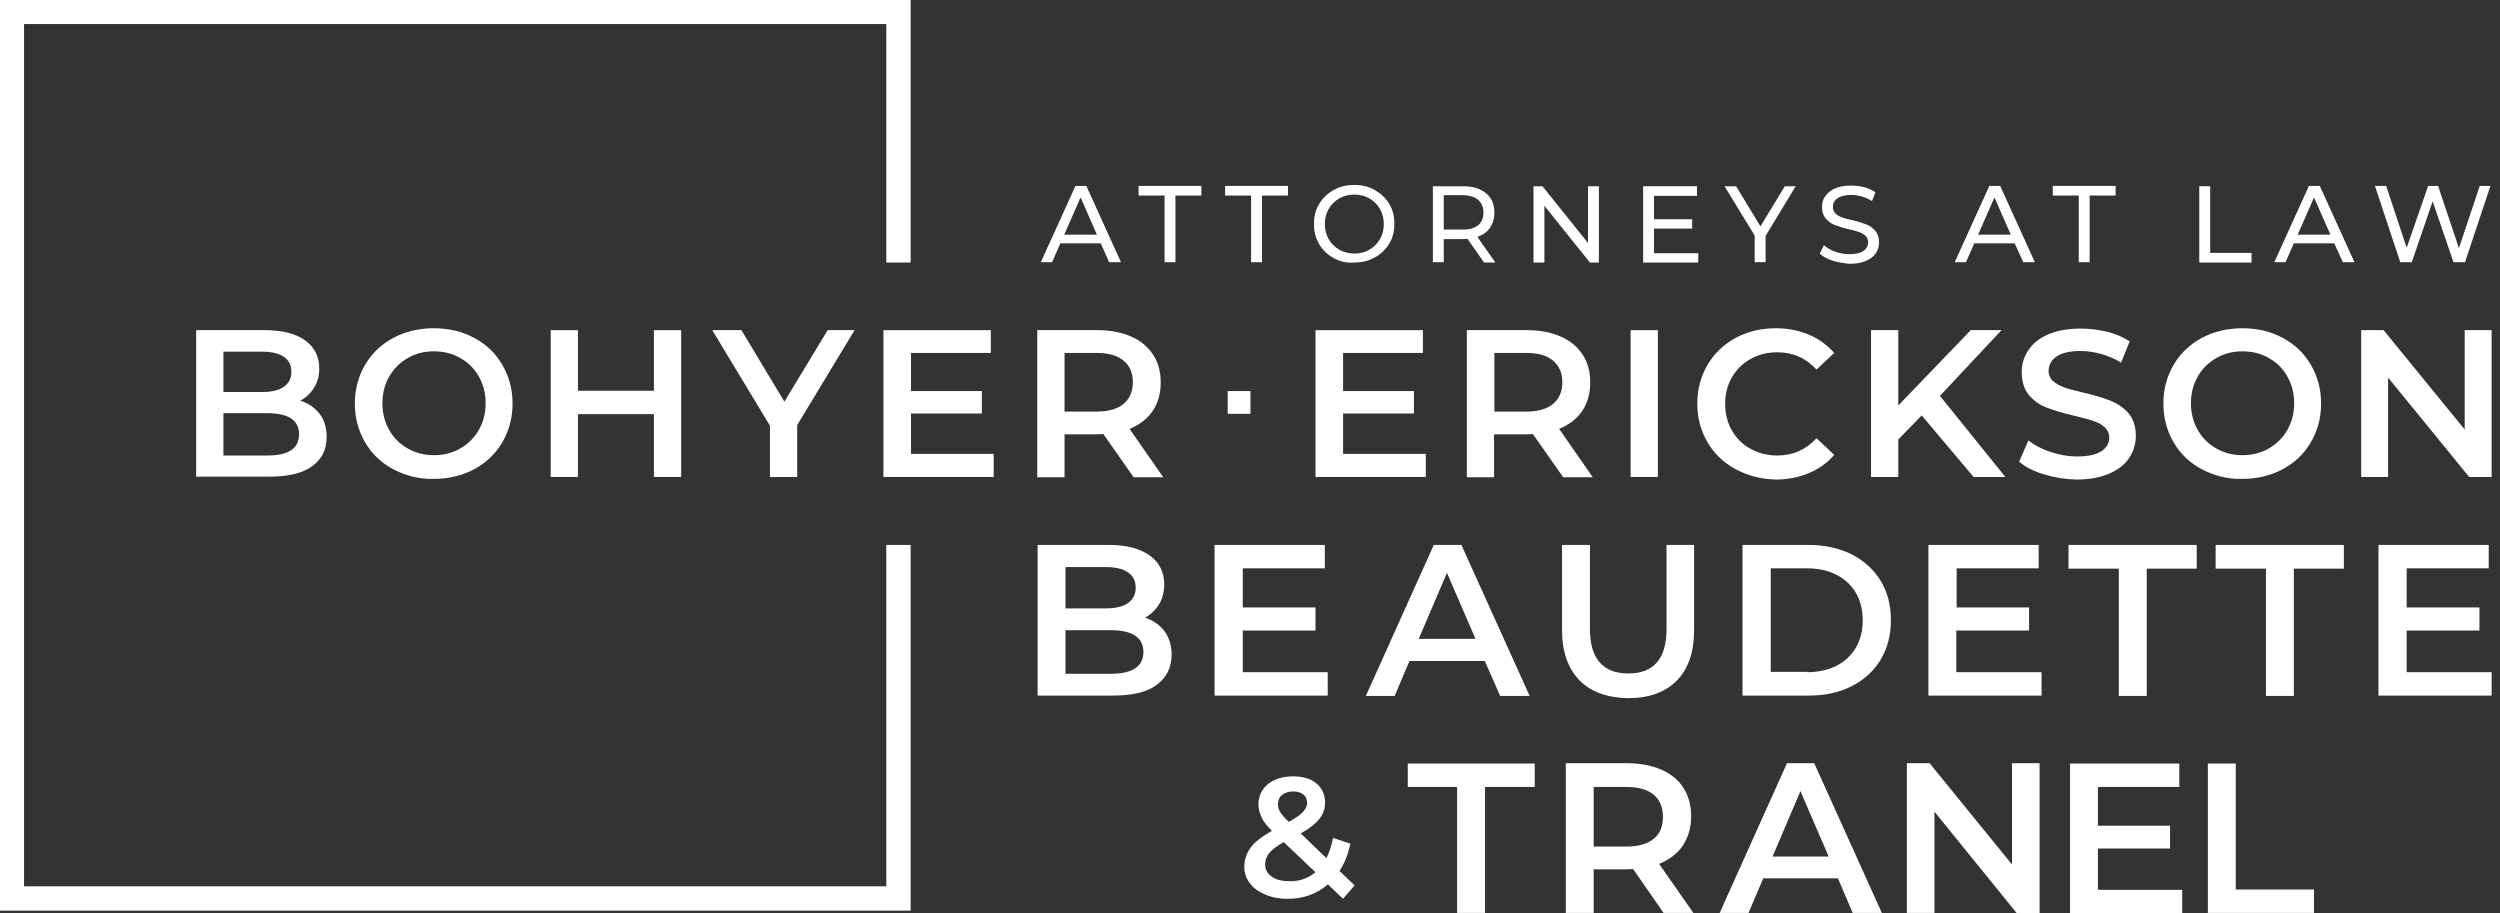
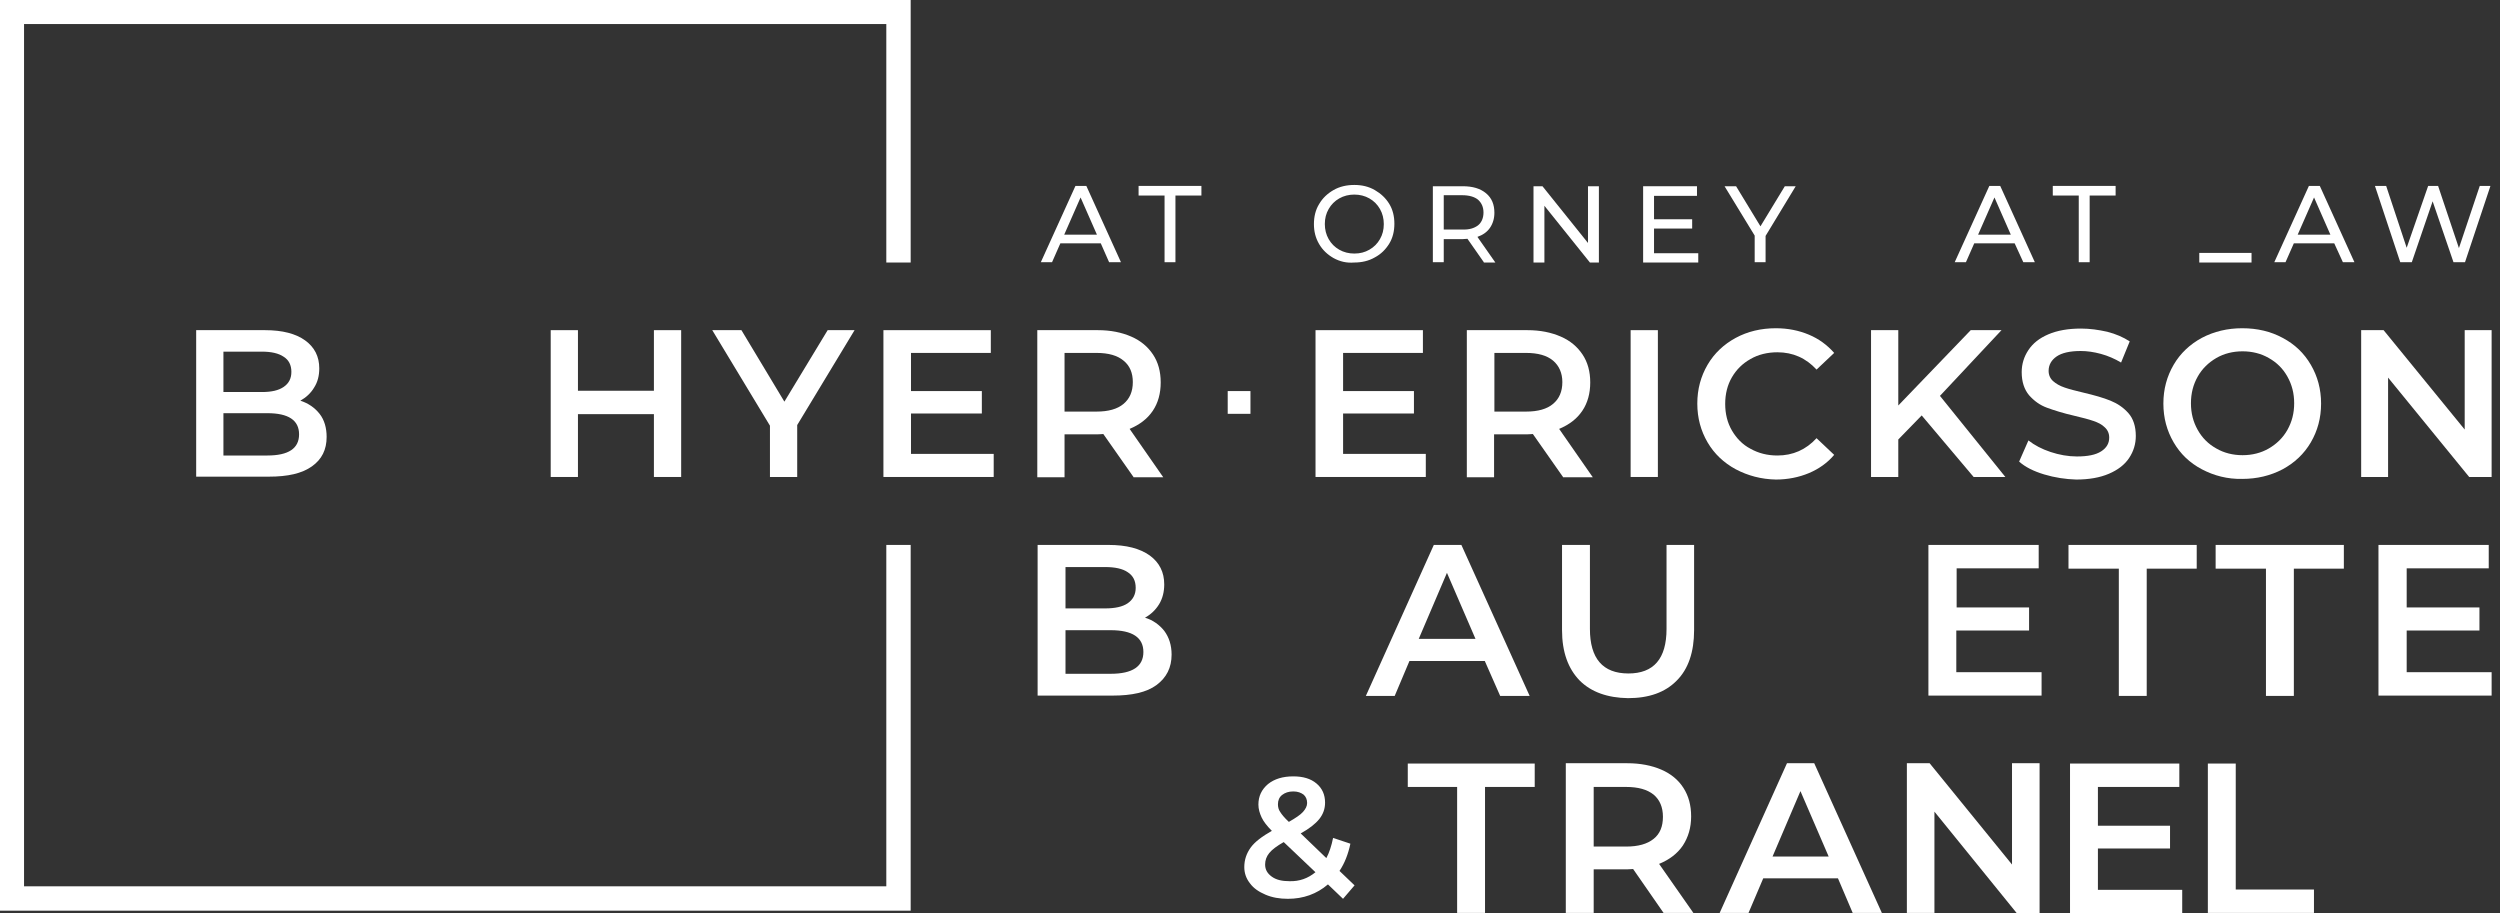
<svg xmlns="http://www.w3.org/2000/svg" width="219" height="80" viewBox="0 0 219 80" fill="none">
  <rect x="0" y="0" width="219" height="80" fill="#333333" stroke="none" />
  <path d="M77.641 47.736V77.641H2.106V2.106H77.641V22.997H79.775V0H0V79.775H79.775V47.736H77.641Z" fill="white" />
  <path d="M27.996 36.251C28.417 36.785 28.613 37.487 28.613 38.273C28.613 39.396 28.192 40.239 27.322 40.856C26.451 41.474 25.216 41.755 23.559 41.755H17.185V28.922H23.222C24.738 28.922 25.918 29.231 26.732 29.821C27.547 30.411 27.968 31.225 27.968 32.264C27.968 32.91 27.827 33.471 27.518 33.949C27.238 34.426 26.816 34.819 26.311 35.1C27.013 35.325 27.575 35.718 27.996 36.251ZM19.572 30.804V34.342H22.941C23.784 34.342 24.401 34.202 24.851 33.893C25.3 33.584 25.525 33.163 25.525 32.573C25.525 31.983 25.3 31.534 24.851 31.253C24.401 30.944 23.756 30.804 22.941 30.804H19.572ZM26.199 38.048C26.199 36.813 25.272 36.195 23.419 36.195H19.572V39.902H23.419C25.272 39.902 26.199 39.284 26.199 38.048Z" fill="white" />
-   <path d="M34.454 41.109C33.387 40.547 32.573 39.761 31.983 38.75C31.393 37.739 31.085 36.616 31.085 35.353C31.085 34.089 31.393 32.966 31.983 31.955C32.573 30.944 33.415 30.158 34.454 29.596C35.521 29.035 36.701 28.754 37.992 28.754C39.312 28.754 40.491 29.035 41.53 29.596C42.597 30.158 43.412 30.944 44.001 31.955C44.591 32.966 44.9 34.089 44.9 35.353C44.9 36.616 44.591 37.739 44.001 38.75C43.412 39.761 42.569 40.547 41.53 41.109C40.463 41.671 39.284 41.952 37.992 41.952C36.701 41.98 35.521 41.671 34.454 41.109ZM40.323 39.284C40.997 38.891 41.558 38.357 41.952 37.655C42.345 36.953 42.541 36.195 42.541 35.325C42.541 34.454 42.345 33.696 41.952 32.994C41.558 32.292 41.025 31.759 40.323 31.365C39.649 30.972 38.863 30.776 38.02 30.776C37.15 30.776 36.392 30.972 35.718 31.365C35.044 31.759 34.482 32.292 34.089 32.994C33.696 33.696 33.499 34.454 33.499 35.325C33.499 36.195 33.696 36.953 34.089 37.655C34.482 38.357 35.016 38.891 35.718 39.284C36.392 39.677 37.178 39.874 38.02 39.874C38.863 39.874 39.649 39.677 40.323 39.284Z" fill="white" />
  <path d="M59.67 28.922V41.783H57.283V36.279H50.628V41.783H48.242V28.922H50.628V34.23H57.283V28.922H59.67Z" fill="white" />
  <path d="M69.835 37.234V41.783H67.448V37.29L62.394 28.922H64.949L68.712 35.184L72.503 28.922H74.861L69.835 37.234Z" fill="white" />
  <path d="M87.048 39.789V41.783H77.388V28.922H86.795V30.916H79.803V34.258H86.009V36.223H79.803V39.761H87.048V39.789Z" fill="white" />
  <path d="M99.291 41.783L96.651 38.02C96.539 38.02 96.371 38.048 96.146 38.048H93.254V41.811H90.867V28.922H96.174C97.297 28.922 98.252 29.119 99.094 29.484C99.937 29.849 100.555 30.383 101.004 31.056C101.453 31.73 101.678 32.545 101.678 33.499C101.678 34.454 101.453 35.297 100.976 35.999C100.499 36.701 99.825 37.206 98.954 37.571L101.903 41.811H99.291V41.783ZM98.421 31.59C97.887 31.141 97.101 30.916 96.062 30.916H93.254V36.055H96.062C97.101 36.055 97.887 35.83 98.421 35.381C98.954 34.932 99.235 34.314 99.235 33.471C99.235 32.685 98.982 32.039 98.421 31.59Z" fill="white" />
  <path d="M101.987 55.261C102.408 55.823 102.632 56.525 102.632 57.339C102.632 58.491 102.183 59.361 101.313 60.007C100.442 60.653 99.15 60.934 97.466 60.934H90.895V47.736H97.101C98.673 47.736 99.853 48.045 100.723 48.663C101.565 49.281 101.987 50.123 101.987 51.19C101.987 51.836 101.846 52.425 101.537 52.931C101.228 53.436 100.807 53.829 100.302 54.11C100.976 54.307 101.565 54.728 101.987 55.261ZM93.338 49.645V53.296H96.82C97.662 53.296 98.336 53.156 98.785 52.847C99.235 52.538 99.487 52.089 99.487 51.499C99.487 50.881 99.263 50.432 98.785 50.123C98.336 49.814 97.662 49.674 96.82 49.674H93.338V49.645ZM100.161 57.115C100.161 55.851 99.207 55.205 97.297 55.205H93.338V59.024H97.297C99.207 59.024 100.161 58.378 100.161 57.115Z" fill="white" />
-   <path d="M116.307 58.884V60.934H106.395V47.736H116.055V49.786H108.866V53.212H115.24V55.233H108.866V58.884H116.307Z" fill="white" />
  <path d="M130.067 57.901H123.468L122.176 60.962H119.649L125.602 47.736H128.017L133.998 60.962H131.415L130.067 57.901ZM129.252 55.964L126.753 50.179L124.282 55.964H129.252Z" fill="white" />
  <path d="M138.378 59.614C137.368 58.575 136.834 57.115 136.834 55.205V47.736H139.277V55.093C139.277 57.676 140.4 58.996 142.647 58.996C144.865 58.996 145.988 57.705 145.988 55.093V47.736H148.403V55.205C148.403 57.115 147.898 58.603 146.887 59.614C145.876 60.653 144.444 61.158 142.618 61.158C140.821 61.13 139.389 60.625 138.378 59.614Z" fill="white" />
-   <path d="M152.643 47.736H158.428C159.832 47.736 161.095 48.017 162.19 48.55C163.285 49.112 164.128 49.87 164.746 50.881C165.363 51.892 165.644 53.043 165.644 54.335C165.644 55.627 165.335 56.806 164.746 57.789C164.128 58.8 163.285 59.558 162.19 60.119C161.095 60.681 159.832 60.934 158.428 60.934H152.643V47.736ZM158.315 58.884C159.298 58.884 160.14 58.687 160.871 58.322C161.601 57.957 162.162 57.424 162.583 56.722C162.977 56.048 163.173 55.233 163.173 54.335C163.173 53.436 162.977 52.622 162.583 51.948C162.19 51.274 161.629 50.741 160.871 50.347C160.14 49.983 159.27 49.786 158.315 49.786H155.114V58.856H158.315V58.884Z" fill="white" />
  <path d="M178.842 58.884V60.934H168.929V47.736H178.589V49.786H171.401V53.212H177.747V55.233H171.372V58.884H178.842Z" fill="white" />
  <path d="M185.581 49.814H181.2V47.736H192.432V49.814H188.052V60.962H185.609V49.814H185.581Z" fill="white" />
  <path d="M198.47 49.814H194.089V47.736H205.321V49.814H200.941V60.962H198.498V49.814H198.47Z" fill="white" />
  <path d="M218.266 58.884V60.934H208.354V47.736H218.013V49.786H210.825V53.212H217.199V55.233H210.825V58.884H218.266Z" fill="white" />
  <path d="M117.649 78.736L116.329 77.473C115.346 78.315 114.167 78.736 112.819 78.736C112.089 78.736 111.443 78.624 110.853 78.371C110.264 78.119 109.814 77.81 109.505 77.389C109.168 76.967 109 76.49 109 75.957C109 75.311 109.197 74.749 109.562 74.244C109.927 73.738 110.572 73.261 111.415 72.783C110.994 72.362 110.685 71.969 110.516 71.604C110.348 71.239 110.236 70.874 110.236 70.481C110.236 69.751 110.516 69.161 111.078 68.684C111.64 68.234 112.37 68.01 113.296 68.01C114.139 68.01 114.813 68.206 115.318 68.628C115.823 69.049 116.076 69.61 116.076 70.312C116.076 70.846 115.908 71.323 115.571 71.745C115.234 72.166 114.7 72.587 113.942 73.008L116.188 75.17C116.441 74.693 116.638 74.103 116.778 73.401L118.294 73.907C118.098 74.833 117.789 75.62 117.34 76.293L118.66 77.557L117.649 78.736ZM115.234 76.406L112.454 73.766C111.864 74.103 111.443 74.412 111.19 74.721C110.938 75.03 110.825 75.367 110.825 75.732C110.825 76.181 111.022 76.518 111.415 76.799C111.808 77.08 112.313 77.192 112.959 77.192C113.83 77.22 114.588 76.939 115.234 76.406ZM112.313 69.638C112.061 69.835 111.948 70.116 111.948 70.453C111.948 70.706 112.005 70.93 112.145 71.127C112.285 71.351 112.51 71.632 112.903 71.997C113.493 71.66 113.914 71.379 114.139 71.127C114.363 70.874 114.504 70.621 114.504 70.341C114.504 70.032 114.391 69.779 114.195 69.61C113.97 69.442 113.689 69.33 113.296 69.33C112.875 69.33 112.566 69.442 112.313 69.638Z" fill="white" />
  <path d="M127.673 68.936H123.321V66.887H134.441V68.936H130.088V79.972H127.645V68.936H127.673Z" fill="white" />
  <path d="M145.729 79.972L143.061 76.125C142.949 76.125 142.78 76.153 142.556 76.153H139.607V79.972H137.164V66.859H142.556C143.679 66.859 144.69 67.055 145.532 67.42C146.375 67.785 147.02 68.319 147.47 69.021C147.919 69.723 148.144 70.537 148.144 71.52C148.144 72.503 147.891 73.345 147.414 74.075C146.936 74.777 146.234 75.311 145.336 75.676L148.34 79.972H145.729ZM144.858 69.61C144.297 69.161 143.51 68.936 142.443 68.936H139.607V74.159H142.443C143.51 74.159 144.297 73.935 144.858 73.485C145.42 73.036 145.673 72.39 145.673 71.548C145.673 70.706 145.392 70.06 144.858 69.61Z" fill="white" />
  <path d="M161.004 76.939H154.461L153.17 79.972H150.643L156.539 66.859H158.926L164.851 79.972H162.296L161.004 76.939ZM160.19 75.03L157.719 69.302L155.276 75.03H160.19Z" fill="white" />
  <path d="M178.667 66.887V80H176.673L169.456 71.099V79.972H167.042V66.859H169.035L176.252 75.732V66.859H178.667V66.887Z" fill="white" />
  <path d="M191.162 77.95V80H181.334V66.887H190.909V68.936H183.777V72.334H190.095V74.328H183.777V77.95H191.162Z" fill="white" />
  <path d="M193.408 66.887H195.851V77.922H202.703V79.972H193.408V66.887Z" fill="white" />
  <path d="M124.9 39.789V41.783H115.24V28.922H124.647V30.916H117.655V34.258H123.861V36.223H117.655V39.761H124.9V39.789Z" fill="white" />
  <path d="M136.918 41.783L134.279 38.02C134.166 38.02 133.998 38.048 133.773 38.048H130.881V41.811H128.494V28.922H133.801C134.924 28.922 135.879 29.119 136.722 29.484C137.564 29.849 138.182 30.383 138.631 31.056C139.08 31.73 139.305 32.545 139.305 33.499C139.305 34.454 139.08 35.297 138.603 35.999C138.126 36.701 137.452 37.206 136.581 37.571L139.53 41.811H136.918V41.783ZM136.048 31.59C135.514 31.141 134.728 30.916 133.689 30.916H130.909V36.055H133.689C134.728 36.055 135.514 35.83 136.048 35.381C136.581 34.932 136.862 34.314 136.862 33.471C136.862 32.685 136.581 32.039 136.048 31.59Z" fill="white" />
  <path d="M142.843 28.922H145.23V41.783H142.843V28.922Z" fill="white" />
  <path d="M152.053 41.109C151.014 40.548 150.172 39.761 149.582 38.75C148.993 37.739 148.684 36.616 148.684 35.353C148.684 34.089 148.993 32.966 149.582 31.955C150.172 30.944 151.014 30.158 152.053 29.596C153.092 29.035 154.272 28.754 155.563 28.754C156.63 28.754 157.585 28.951 158.456 29.316C159.326 29.681 160.056 30.214 160.674 30.916L159.129 32.376C158.203 31.365 157.052 30.86 155.704 30.86C154.833 30.86 154.019 31.056 153.345 31.45C152.643 31.843 152.109 32.376 151.716 33.05C151.323 33.724 151.127 34.51 151.127 35.381C151.127 36.251 151.323 37.038 151.716 37.712C152.109 38.385 152.643 38.947 153.345 39.312C154.047 39.705 154.833 39.902 155.704 39.902C157.052 39.902 158.203 39.396 159.129 38.385L160.674 39.846C160.084 40.548 159.326 41.081 158.456 41.446C157.585 41.811 156.602 42.008 155.563 42.008C154.272 41.98 153.12 41.671 152.053 41.109Z" fill="white" />
  <path d="M168.34 36.392L166.29 38.498V41.783H163.903V28.922H166.29V35.521L172.636 28.922H175.332L169.94 34.679L175.669 41.783H172.889L168.34 36.392Z" fill="white" />
  <path d="M179.066 41.559C178.14 41.278 177.41 40.913 176.876 40.435L177.69 38.582C178.224 39.003 178.87 39.34 179.628 39.593C180.386 39.846 181.172 39.986 181.931 39.986C182.885 39.986 183.587 39.846 184.065 39.537C184.542 39.228 184.767 38.835 184.767 38.329C184.767 37.964 184.626 37.655 184.373 37.431C184.121 37.178 183.784 37.01 183.363 36.869C182.969 36.729 182.408 36.588 181.706 36.42C180.723 36.195 179.937 35.943 179.319 35.718C178.701 35.493 178.196 35.128 177.747 34.623C177.325 34.117 177.101 33.443 177.101 32.601C177.101 31.899 177.297 31.253 177.69 30.663C178.084 30.074 178.645 29.624 179.431 29.288C180.218 28.951 181.172 28.782 182.296 28.782C183.082 28.782 183.84 28.894 184.598 29.063C185.356 29.259 186.002 29.54 186.564 29.905L185.806 31.759C185.244 31.422 184.654 31.169 184.037 31C183.419 30.832 182.829 30.748 182.267 30.748C181.313 30.748 180.611 30.916 180.161 31.225C179.712 31.534 179.459 31.955 179.459 32.489C179.459 32.854 179.6 33.163 179.853 33.387C180.105 33.612 180.442 33.808 180.863 33.949C181.257 34.089 181.818 34.23 182.52 34.398C183.475 34.623 184.261 34.847 184.879 35.1C185.497 35.353 186.002 35.69 186.451 36.195C186.873 36.672 187.097 37.346 187.097 38.189C187.097 38.891 186.901 39.537 186.508 40.126C186.114 40.716 185.525 41.165 184.739 41.502C183.952 41.839 182.998 42.008 181.874 42.008C180.948 41.98 179.993 41.839 179.066 41.559Z" fill="white" />
  <path d="M192.882 41.109C191.815 40.547 191 39.761 190.411 38.75C189.821 37.739 189.512 36.616 189.512 35.353C189.512 34.089 189.821 32.966 190.411 31.955C191 30.944 191.843 30.158 192.882 29.596C193.949 29.035 195.128 28.754 196.42 28.754C197.74 28.754 198.919 29.035 199.958 29.596C201.025 30.158 201.839 30.944 202.429 31.955C203.019 32.966 203.327 34.089 203.327 35.353C203.327 36.616 203.019 37.739 202.429 38.75C201.839 39.761 200.997 40.547 199.958 41.109C198.891 41.671 197.711 41.952 196.42 41.952C195.128 41.98 193.949 41.671 192.882 41.109ZM198.75 39.284C199.424 38.891 199.986 38.357 200.379 37.655C200.772 36.953 200.969 36.195 200.969 35.325C200.969 34.454 200.772 33.696 200.379 32.994C199.986 32.292 199.452 31.759 198.75 31.365C198.076 30.972 197.29 30.776 196.448 30.776C195.605 30.776 194.819 30.972 194.145 31.365C193.471 31.759 192.91 32.292 192.517 32.994C192.124 33.696 191.927 34.454 191.927 35.325C191.927 36.195 192.124 36.953 192.517 37.655C192.91 38.357 193.443 38.891 194.145 39.284C194.819 39.677 195.605 39.874 196.448 39.874C197.29 39.874 198.076 39.677 198.75 39.284Z" fill="white" />
  <path d="M218.266 28.922V41.783H216.3L209.196 33.078V41.783H206.838V28.922H208.803L215.907 37.627V28.922H218.266Z" fill="white" />
  <path d="M109.54 34.258H107.547V36.251H109.54V34.258Z" fill="white" />
  <path d="M96.427 21.313H92.889L92.159 22.97H91.176L94.209 16.286H95.163L98.196 22.97H97.157L96.427 21.313ZM96.09 20.555L94.658 17.297L93.226 20.555H96.09Z" fill="white" />
  <path d="M102.015 17.129H99.74V16.286H105.244V17.129H102.969V22.97H102.015V17.129Z" fill="white" />
-   <path d="M109.596 17.129H107.322V16.286H112.826V17.129H110.551V22.97H109.596V17.129Z" fill="white" />
  <path d="M116.813 22.604C116.279 22.296 115.858 21.902 115.549 21.369C115.24 20.835 115.1 20.274 115.1 19.628C115.1 18.982 115.24 18.392 115.549 17.887C115.858 17.354 116.279 16.96 116.813 16.651C117.346 16.343 117.964 16.202 118.638 16.202C119.312 16.202 119.902 16.343 120.435 16.651C120.969 16.96 121.39 17.354 121.699 17.859C122.008 18.364 122.148 18.954 122.148 19.6C122.148 20.246 122.008 20.835 121.699 21.341C121.39 21.846 120.969 22.267 120.435 22.548C119.902 22.857 119.284 22.997 118.638 22.997C117.964 23.054 117.374 22.913 116.813 22.604ZM119.958 21.874C120.351 21.65 120.66 21.341 120.884 20.948C121.109 20.555 121.221 20.133 121.221 19.628C121.221 19.151 121.109 18.701 120.884 18.308C120.66 17.915 120.351 17.606 119.958 17.381C119.565 17.157 119.115 17.045 118.638 17.045C118.161 17.045 117.711 17.157 117.318 17.381C116.925 17.606 116.616 17.915 116.392 18.308C116.167 18.701 116.055 19.122 116.055 19.628C116.055 20.105 116.167 20.555 116.392 20.948C116.616 21.341 116.925 21.65 117.318 21.874C117.711 22.099 118.161 22.211 118.638 22.211C119.143 22.211 119.565 22.099 119.958 21.874Z" fill="white" />
  <path d="M129.982 22.97L128.55 20.92C128.382 20.92 128.241 20.948 128.129 20.948H126.472V22.97H125.518V16.314H128.129C129 16.314 129.674 16.511 130.179 16.932C130.684 17.353 130.909 17.915 130.909 18.645C130.909 19.151 130.769 19.6 130.516 19.965C130.263 20.33 129.898 20.583 129.421 20.751L130.993 22.997H129.982V22.97ZM129.477 19.74C129.786 19.488 129.954 19.094 129.954 18.617C129.954 18.14 129.786 17.775 129.477 17.494C129.168 17.241 128.691 17.101 128.101 17.101H126.472V20.105H128.101C128.691 20.133 129.14 19.993 129.477 19.74Z" fill="white" />
  <path d="M140.063 16.314V22.997H139.277L135.29 18.027V22.997H134.335V16.314H135.121L139.108 21.285V16.314H140.063Z" fill="white" />
  <path d="M148.768 22.155V22.997H143.938V16.314H148.656V17.157H144.893V19.207H148.234V20.021H144.893V22.183H148.768V22.155Z" fill="white" />
  <path d="M154.665 20.667V22.97H153.71V20.639L151.071 16.314H152.081L154.216 19.825L156.35 16.314H157.304L154.665 20.667Z" fill="white" />
-   <path d="M160.506 22.829C160.028 22.661 159.663 22.464 159.41 22.211L159.775 21.481C160.028 21.706 160.365 21.902 160.758 22.043C161.151 22.183 161.573 22.267 161.994 22.267C162.555 22.267 162.948 22.183 163.229 21.987C163.51 21.79 163.65 21.537 163.65 21.229C163.65 21.004 163.566 20.807 163.426 20.667C163.285 20.526 163.089 20.414 162.864 20.33C162.64 20.246 162.331 20.162 161.938 20.077C161.432 19.965 161.039 19.825 160.73 19.712C160.421 19.6 160.169 19.403 159.944 19.151C159.719 18.898 159.607 18.561 159.607 18.14C159.607 17.775 159.691 17.466 159.888 17.185C160.084 16.904 160.365 16.68 160.73 16.511C161.123 16.343 161.573 16.258 162.162 16.258C162.555 16.258 162.948 16.314 163.314 16.399C163.707 16.511 164.016 16.651 164.296 16.848L163.987 17.606C163.707 17.438 163.398 17.297 163.089 17.213C162.78 17.129 162.471 17.073 162.162 17.073C161.629 17.073 161.208 17.185 160.955 17.381C160.674 17.578 160.562 17.831 160.562 18.14C160.562 18.364 160.646 18.561 160.786 18.701C160.927 18.842 161.123 18.954 161.348 19.038C161.573 19.122 161.881 19.207 162.275 19.291C162.78 19.403 163.173 19.544 163.482 19.656C163.791 19.768 164.044 19.965 164.268 20.218C164.493 20.47 164.605 20.807 164.605 21.229C164.605 21.566 164.521 21.902 164.324 22.183C164.128 22.464 163.847 22.689 163.454 22.857C163.061 23.026 162.583 23.11 162.022 23.11C161.46 23.054 160.955 22.97 160.506 22.829Z" fill="white" />
  <path d="M176.483 21.313H172.945L172.215 22.97H171.232L174.265 16.286H175.219L178.252 22.97H177.241L176.483 21.313ZM176.146 20.555L174.714 17.297L173.282 20.555H176.146Z" fill="white" />
  <path d="M182.099 17.129H179.824V16.286H185.328V17.129H183.054V22.97H182.099V17.129Z" fill="white" />
-   <path d="M192.657 16.314H193.612V22.155H197.234V22.997H192.657V16.314Z" fill="white" />
+   <path d="M192.657 16.314V22.155H197.234V22.997H192.657V16.314Z" fill="white" />
  <path d="M204.479 21.313H200.941L200.211 22.97H199.228L202.26 16.286H203.215L206.248 22.97H205.237L204.479 21.313ZM204.142 20.555L202.71 17.297L201.278 20.555H204.142Z" fill="white" />
  <path d="M218.154 16.314L215.935 22.97H214.925L213.099 17.634L211.274 22.97H210.263L208.045 16.286H209.028L210.825 21.706L212.706 16.286H213.577L215.402 21.734L217.227 16.286H218.154V16.314Z" fill="white" />
</svg>